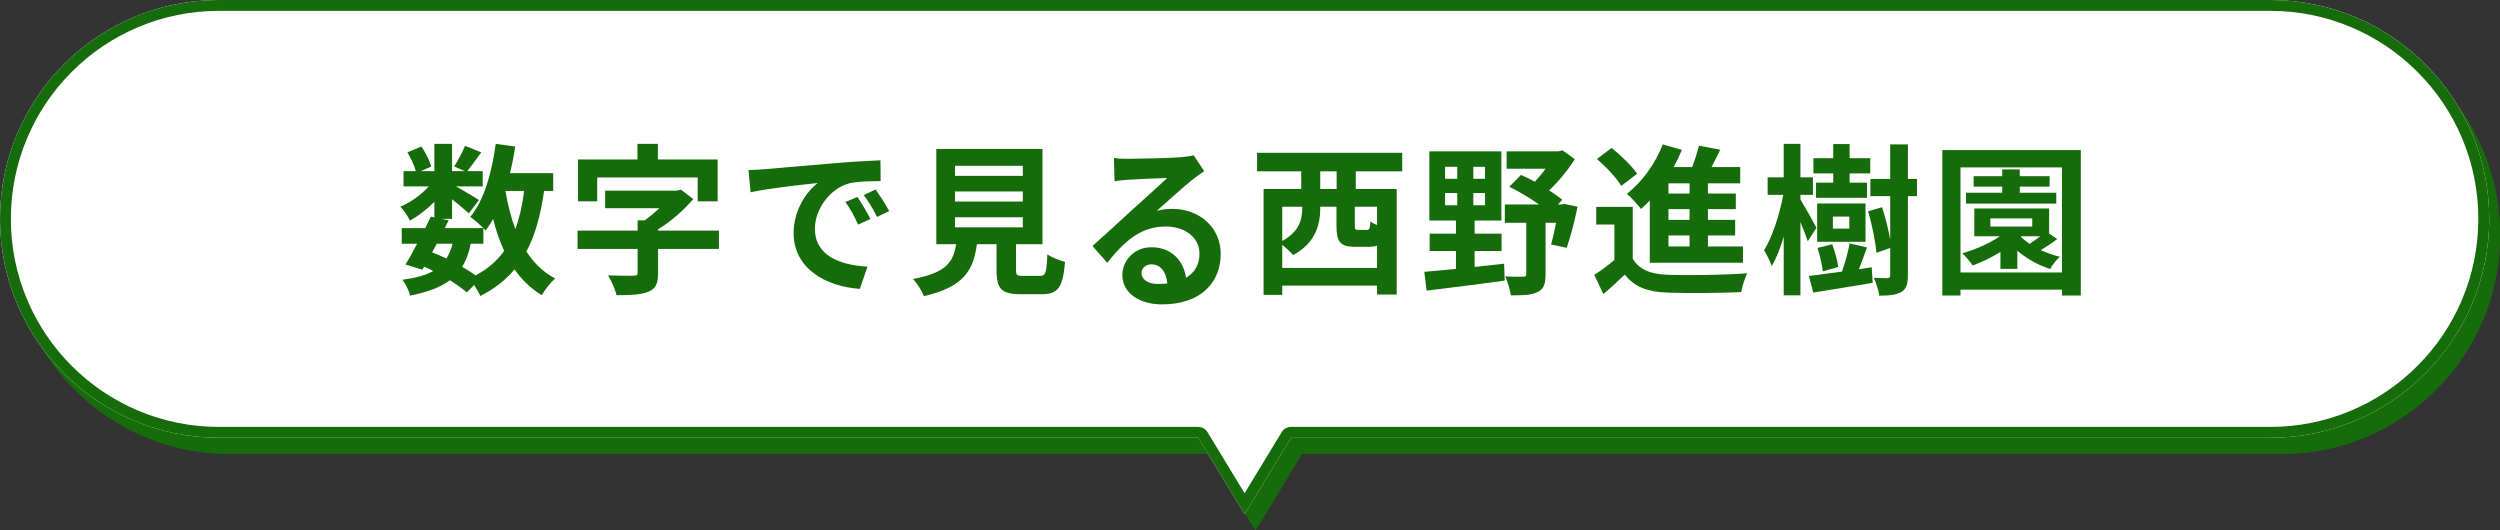
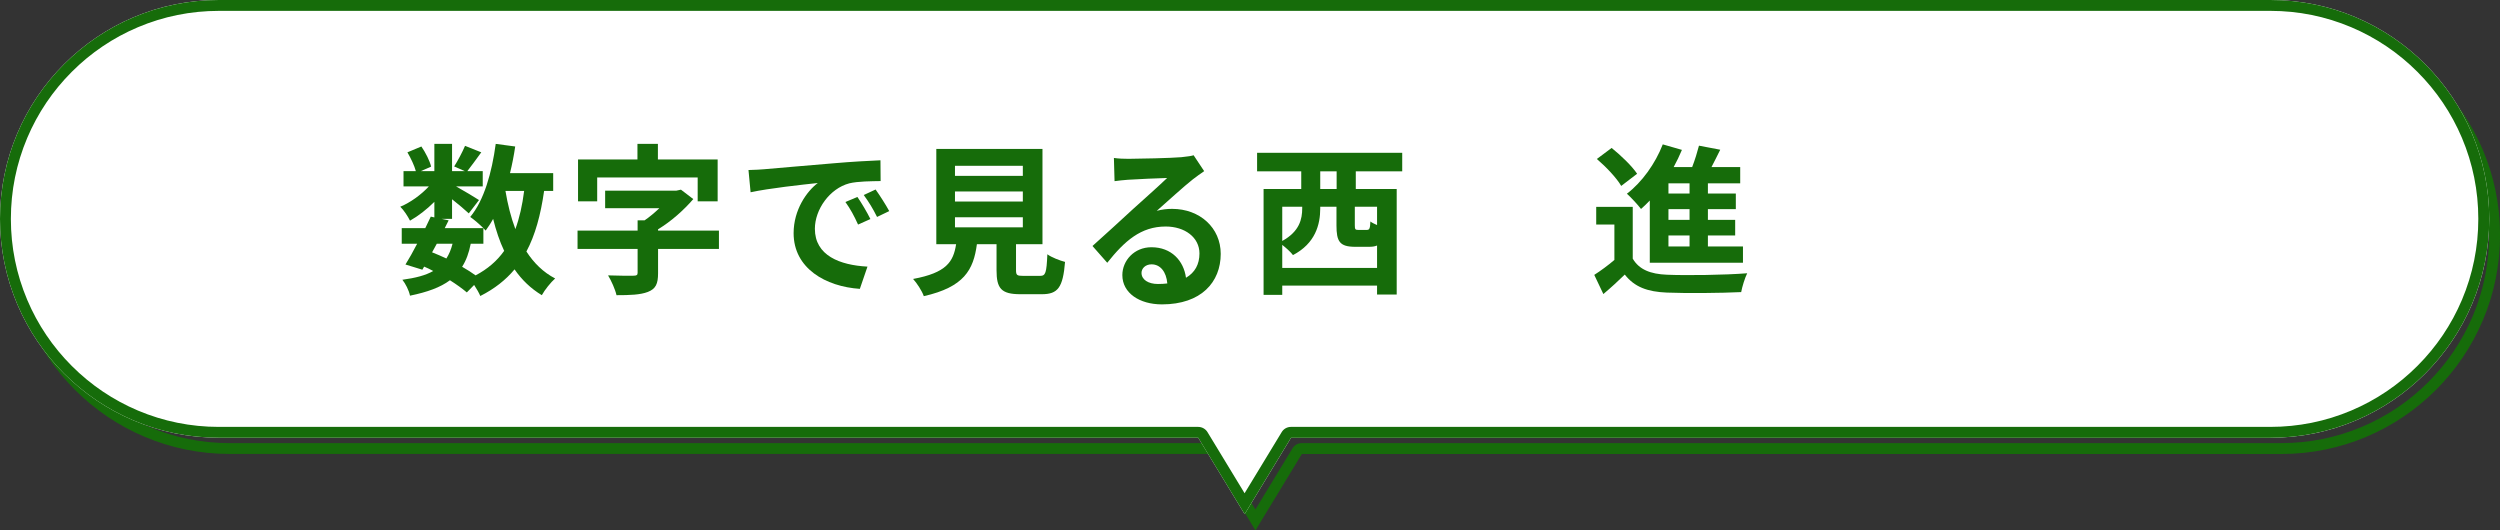
<svg xmlns="http://www.w3.org/2000/svg" id="_レイヤー_2" data-name="レイヤー 2" viewBox="0 0 462 98">
  <rect x="0" y="0" width="462" height="98" fill="#333333" stroke="none" />
  <defs>
    <style>
      .cls-1 {
        fill: #166c0a;
      }

      .cls-2 {
        fill: #fff;
      }
    </style>
  </defs>
  <g id="_レイヤー_1-2" data-name="レイヤー 1">
    <g>
-       <path class="cls-1" d="M223.43,83.89H42.45c-22.34,0-40.45-18.11-40.45-40.45S20.11,3,42.45,3h379.11c22.34,0,40.45,18.11,40.45,40.45s-18.11,40.45-40.45,40.45h-180.98l-8.57,14.11-8.57-14.11Z" />
      <path class="cls-1" d="M232,98l-8.57-14.11H42.45c-22.34,0-40.45-18.11-40.45-40.45S20.11,3,42.45,3h379.11c22.34,0,40.45,18.11,40.45,40.45s-18.11,40.45-40.45,40.45h-180.98l-8.57,14.11ZM232,94.15l6.86-11.3c.36-.6,1.01-.96,1.71-.96h180.98c5.19,0,10.23-1.02,14.96-3.02,4.58-1.94,8.69-4.71,12.22-8.24,3.53-3.53,6.3-7.64,8.24-12.22,2-4.74,3.02-9.77,3.02-14.96s-1.02-10.23-3.02-14.96c-1.94-4.58-4.71-8.69-8.24-12.22-3.53-3.53-7.64-6.3-12.22-8.24-4.74-2-9.77-3.02-14.96-3.02H42.45c-5.19,0-10.23,1.02-14.96,3.02-4.58,1.94-8.69,4.71-12.22,8.24-3.53,3.53-6.3,7.64-8.24,12.22-2,4.74-3.02,9.77-3.02,14.96s1.02,10.23,3.02,14.96c1.94,4.58,4.71,8.69,8.24,12.22,3.53,3.53,7.64,6.3,12.22,8.24,4.74,2,9.77,3.02,14.96,3.02h180.98c.7,0,1.35.37,1.71.96l6.86,11.3" />
      <path class="cls-2" d="M221.43,80.89H40.45C18.11,80.89,0,62.78,0,40.45S18.11,0,40.45,0h379.11c22.34,0,40.45,18.11,40.45,40.45s-18.11,40.45-40.45,40.45h-180.98l-8.57,14.11-8.57-14.11Z" />
      <path class="cls-1" d="M230,95l-8.57-14.11H40.45C18.11,80.89,0,62.78,0,40.45S18.11,0,40.45,0h379.11c22.34,0,40.45,18.11,40.45,40.45s-18.11,40.45-40.45,40.45h-180.98l-8.57,14.11ZM230,91.15l6.86-11.3c.36-.6,1.01-.96,1.71-.96h180.98c5.19,0,10.23-1.02,14.96-3.02,4.58-1.94,8.69-4.71,12.22-8.24,3.53-3.53,6.3-7.64,8.24-12.22,2-4.74,3.02-9.77,3.02-14.96s-1.02-10.23-3.02-14.96c-1.94-4.58-4.71-8.69-8.24-12.22-3.53-3.53-7.64-6.3-12.22-8.24-4.74-2-9.77-3.02-14.96-3.02H40.45c-5.19,0-10.23,1.02-14.96,3.02-4.58,1.94-8.69,4.71-12.22,8.24-3.53,3.53-6.3,7.64-8.24,12.22-2,4.74-3.02,9.77-3.02,14.96s1.02,10.23,3.02,14.96c1.94,4.58,4.71,8.69,8.24,12.22,3.53,3.53,7.64,6.3,12.22,8.24,4.74,2,9.77,3.02,14.96,3.02h180.98c.7,0,1.35.37,1.71.96l6.86,11.3" />
      <path class="cls-1" d="M102.23,35.29v-3.3h-7.98c.39-1.59.72-3.24.96-4.92l-3.6-.48c-.72,5.34-2.16,10.44-4.71,13.5.66.45,1.74,1.38,2.43,2.07h-7.14l.72-1.44-1.29-.27h1.92v-3.63c1.17.93,2.43,1.98,3.09,2.61l1.89-2.46c-.66-.45-2.79-1.71-4.23-2.52h4.92v-2.82h-2.85c.72-.93,1.65-2.19,2.58-3.48l-3-1.2c-.48,1.14-1.32,2.73-2.01,3.81l1.98.87h-2.37v-5.04h-3.27v5.04h-2.52l1.92-.84c-.24-1.05-1.02-2.58-1.8-3.72l-2.58,1.08c.63,1.08,1.29,2.46,1.56,3.48h-2.28v2.82h4.68c-1.44,1.56-3.45,3-5.28,3.75.66.63,1.41,1.8,1.8,2.58,1.5-.84,3.12-2.1,4.5-3.48v2.88l-.66-.15c-.3.66-.66,1.38-1.02,2.13h-4.35v2.88h2.85c-.75,1.44-1.5,2.79-2.16,3.84l3.12.96.33-.57c.57.24,1.14.51,1.68.81-1.41.81-3.27,1.29-5.7,1.62.57.72,1.2,1.92,1.41,2.94,3.21-.66,5.61-1.53,7.38-2.85,1.23.78,2.31,1.56,3.12,2.25l1.35-1.38c.48.72.93,1.53,1.14,2.04,2.61-1.32,4.68-2.94,6.33-4.92,1.35,1.95,3,3.54,5.04,4.77.54-.99,1.65-2.37,2.46-3.09-2.19-1.14-3.93-2.85-5.31-4.98,1.62-3.03,2.64-6.75,3.27-11.19h1.68ZM96.86,35.29c-.33,2.64-.87,5.01-1.62,7.05-.81-2.16-1.41-4.53-1.83-7.05h3.45ZM80.72,45.04h2.91c-.27,1.08-.66,1.98-1.14,2.73-.87-.42-1.74-.78-2.64-1.14l.87-1.59ZM89.33,45.04v-2.88c.18.18.3.33.42.45.48-.66.96-1.38,1.38-2.16.54,2.16,1.2,4.14,2.04,5.91-1.32,1.86-3.06,3.36-5.28,4.53-.69-.51-1.56-1.05-2.49-1.59.75-1.17,1.26-2.58,1.59-4.26h2.34Z" />
      <path class="cls-1" d="M132.86,42.61h-11.25v-.24c2.49-1.5,4.8-3.6,6.51-5.58l-2.28-1.74-.84.18h-13.17v3.24h10.02c-.84.81-1.8,1.62-2.73,2.25h-1.29v1.89h-11.1v3.39h11.1v4.41c0,.42-.18.54-.78.54-.6.03-2.85,0-4.68-.06.6.99,1.32,2.58,1.56,3.66,2.46,0,4.38-.06,5.79-.6,1.47-.57,1.89-1.5,1.89-3.45v-4.5h11.25v-3.39ZM110.36,32.8h18.57v4.41h3.69v-7.74h-11.04v-2.88h-3.78v2.88h-10.98v7.74h3.54v-4.41Z" />
      <path class="cls-1" d="M161.81,35.02l-2.19,1.02c.96,1.32,1.65,2.43,2.46,4.05l2.25-1.08c-.63-1.17-1.77-2.94-2.52-3.99ZM158.45,36.4l-2.22.93c.96,1.35,1.59,2.52,2.34,4.17l2.28-1.02c-.57-1.17-1.65-3-2.4-4.08ZM138.32,31.42l.39,4.11c3.48-.75,9.6-1.41,12.42-1.71-2.04,1.53-4.47,4.95-4.47,9.27,0,6.51,5.94,9.87,12.24,10.29l1.41-4.11c-5.1-.27-9.72-2.04-9.72-6.99,0-3.57,2.73-7.44,6.36-8.4,1.59-.39,4.17-.39,5.79-.42l-.03-3.84c-2.13.09-5.4.27-8.49.54-5.49.45-10.44.9-12.96,1.11-.57.06-1.74.12-2.94.15Z" />
      <path class="cls-1" d="M189.08,50.98c-1.14,0-1.32-.12-1.32-1.08v-4.77h4.89v-17.61h-19.62v17.61h3.66c-.51,3.27-1.8,5.28-7.95,6.42.69.75,1.65,2.22,1.98,3.18,7.41-1.68,9.18-4.83,9.81-9.6h3.63v4.8c0,3.36.84,4.44,4.41,4.44h3.96c2.97,0,3.9-1.23,4.29-5.97-.93-.24-2.52-.84-3.27-1.41-.15,3.48-.33,3.99-1.35,3.99h-3.12ZM176.48,30.64h12.54v1.86h-12.54v-1.86ZM176.48,35.38h12.54v1.86h-12.54v-1.86ZM176.48,40.15h12.54v1.86h-12.54v-1.86Z" />
      <path class="cls-1" d="M205.85,29.19l.12,4.29c.69-.1,1.65-.2,2.46-.26,1.59-.1,5.73-.3,7.26-.33-1.47,1.42-4.59,4.19-6.27,5.71-1.77,1.62-5.4,4.98-7.53,6.86l2.73,3.1c3.21-4.03,6.21-6.7,10.8-6.7,3.54,0,6.24,2.01,6.24,4.98,0,2.01-.84,3.53-2.49,4.49-.42-3.13-2.67-5.64-6.39-5.64-3.18,0-5.37,2.47-5.37,5.15,0,3.3,3.15,5.41,7.32,5.41,7.26,0,10.86-4.12,10.86-9.34,0-4.82-3.87-8.31-8.97-8.31-.96,0-1.86.1-2.85.36,1.89-1.65,5.04-4.55,6.66-5.81.69-.56,1.41-1.02,2.1-1.52l-1.95-2.94c-.36.13-1.05.23-2.28.36-1.71.16-8.13.3-9.72.3-.84,0-1.89-.03-2.73-.16ZM210.95,50.43c0-.82.72-1.58,1.86-1.58,1.62,0,2.73,1.39,2.91,3.53-.54.07-1.11.1-1.74.1-1.8,0-3.03-.82-3.03-2.05Z" />
      <path class="cls-1" d="M259.13,31.66v-3.42h-26.82v3.42h8.16v3.27h-6.96v19.56h3.45v-1.71h17.52v1.65h3.63v-19.5h-7.56v-3.27h8.58ZM240.65,38.2v.27c0,2.01-.48,4.29-3.69,6.06v-6.33h3.69ZM236.96,49.51v-4.26c.72.57,1.62,1.38,1.98,1.89,4.14-2.16,5.04-5.64,5.04-8.61v-.33h3v3.45c0,2.97.57,3.96,3.48,3.96h2.52c.6,0,1.08-.06,1.5-.24v4.14h-17.52ZM254.48,41.59c-.48-.21-.93-.42-1.23-.66-.06,1.35-.18,1.56-.69,1.56h-1.53c-.57,0-.66-.09-.66-.87v-3.42h4.11v3.39ZM247.01,34.93h-3.03v-3.27h3.03v3.27Z" />
-       <path class="cls-1" d="M289.13,37.69l-.51.09h-.69l.78-.87c-.66-.54-1.53-1.11-2.43-1.74,1.8-1.68,3.54-3.81,4.74-5.76l-2.25-1.62-.78.18h-9.57v3.21h7.2c-.6.84-1.32,1.68-1.98,2.4-.87-.48-1.74-.9-2.55-1.26l-2.19,2.19c1.8.87,3.84,2.07,5.49,3.27h-6.3v3.39h3.96v9.48c0,.39-.15.48-.6.48-.42.03-1.95.03-3.3-.06.45.99.93,2.49,1.05,3.51,2.16,0,3.78-.03,4.92-.6,1.17-.54,1.5-1.53,1.5-3.24v-9.57h1.95c-.3,1.5-.63,2.97-.93,4.02l2.88.6c.69-1.92,1.47-4.92,2.01-7.59l-2.4-.51ZM272.51,46.39h4.98v-3.21h-4.98v-2.43h4.95v-12.78h-13.32v12.78h4.92v2.43h-4.86v3.21h4.86v3.3c-2.22.24-4.23.39-5.85.54l.42,3.48c3.9-.48,9.33-1.14,14.43-1.86l-.09-3.12c-1.83.21-3.66.42-5.46.6v-2.94ZM274.43,37.93h-2.16v-2.25h2.16v2.25ZM274.43,33.04h-2.16v-2.22h2.16v2.22ZM267.05,30.82h2.25v2.22h-2.25v-2.22ZM267.05,35.68h2.25v2.25h-2.25v-2.25Z" />
      <path class="cls-1" d="M301.73,38.23h-6.75v3.27h3.36v6.54c-1.2,1.02-2.55,2.01-3.72,2.76l1.68,3.54c1.53-1.29,2.76-2.43,3.96-3.6,1.8,2.31,4.2,3.18,7.77,3.33,3.66.15,10.02.09,13.74-.09.18-.99.69-2.64,1.11-3.48-4.14.33-11.22.42-14.82.27-3.06-.12-5.16-.96-6.33-2.97v-9.57ZM302.54,32.11c-.96-1.44-3.03-3.42-4.71-4.77l-2.73,2.04c1.68,1.44,3.66,3.51,4.5,4.98l2.94-2.25ZM304.88,48.55h17.22v-3h-6.48v-2.04h5.04v-2.88h-5.04v-1.98h5.16v-2.88h-5.16v-1.89h5.97v-3h-5.31c.54-1.02,1.08-2.13,1.62-3.21l-3.93-.75c-.3,1.17-.75,2.64-1.26,3.96h-3.42c.57-1.05,1.08-2.1,1.53-3.18l-3.54-1.02c-1.38,3.57-3.87,7.02-6.63,9.12.75.66,2.07,2.1,2.61,2.82.54-.48,1.08-.99,1.62-1.56v11.49ZM312.23,45.55h-3.9v-2.04h3.9v2.04ZM312.23,40.63h-3.9v-1.98h3.9v1.98ZM312.23,35.77h-3.9v-1.89h3.9v1.89Z" />
-       <path class="cls-1" d="M354.26,33.07h-1.68v-6.39h-3.27v6.39h-3.66v3.18h3.66v7.98c-.33-1.8-.9-4.08-1.5-5.94l-2.58.75c.72,2.49,1.38,5.7,1.53,7.68l2.55-.9v5.04c0,.39-.12.51-.51.54-.36,0-1.41,0-2.52-.06.42.93.9,2.4,1.02,3.3,1.86,0,3.18-.15,4.08-.69.93-.57,1.2-1.47,1.2-3.09v-14.61h1.68v-3.18ZM343.52,49.75c.48-1.2,1.02-2.64,1.5-4.02l-3.21-.75c-.27,1.56-.87,3.72-1.41,5.16l.12.03c-2.37.33-4.56.63-6.24.84l.81,3.06c3.06-.51,7.14-1.14,10.98-1.8l-.18-2.88-2.37.36ZM335.69,42.1c-.39-.78-2.25-4.08-2.97-5.25v-.84h2.31v-3.24h-2.31v-6.18h-3.09v6.18h-2.97v3.24h2.88c-.66,3.6-2.04,7.89-3.54,10.23.45.78,1.14,2.04,1.41,2.94.84-1.38,1.59-3.33,2.22-5.46v10.86h3.09v-13.56c.54,1.32,1.08,2.7,1.35,3.57l1.62-2.49ZM339.71,49.33c-.12-1.11-.63-2.85-1.11-4.2l-2.73.69c.45,1.38.87,3.21.99,4.32l2.85-.81ZM344.75,37.6h-8.94v7.08h8.94v-7.08ZM341.75,42.25h-3.03v-2.22h3.03v2.22ZM338.78,33.76h-3.18v2.79h9.42v-2.79h-3.21v-1.71h3.81v-2.82h-3.81v-2.61h-3.03v2.61h-3.66v2.82h3.66v1.71Z" />
-       <path class="cls-1" d="M358.94,27.73v26.88h3.36v-1.08h18.75v1.08h3.48v-26.88h-25.59ZM362.3,50.35v-19.41h18.75v19.41h-18.75ZM378.68,43.18v-4.65h-13.83v5.13h4.71c-1.92,1.35-4.47,2.43-6.93,3.15.6.54,1.56,1.68,1.92,2.25,1.71-.63,3.48-1.47,5.13-2.49v3.12h3.12v-3.36c1.71,1.47,3.87,2.67,6.06,3.39.36-.69,1.2-1.74,1.8-2.28-1.2-.27-2.43-.72-3.54-1.23.99-.57,2.1-1.29,3.06-2.04l-1.5-.99ZM373.52,43.66h3.51c-.63.48-1.32.99-1.95,1.41-.63-.42-1.17-.87-1.65-1.32l.09-.09ZM367.82,40.36h7.74v1.5h-7.74v-1.5ZM380,35.62h-6.75v-1.14h5.52v-1.92h-5.52v-1.26h-3.24v1.26h-5.28v1.92h5.28v1.14h-6.69v2.01h16.68v-2.01Z" />
    </g>
  </g>
</svg>